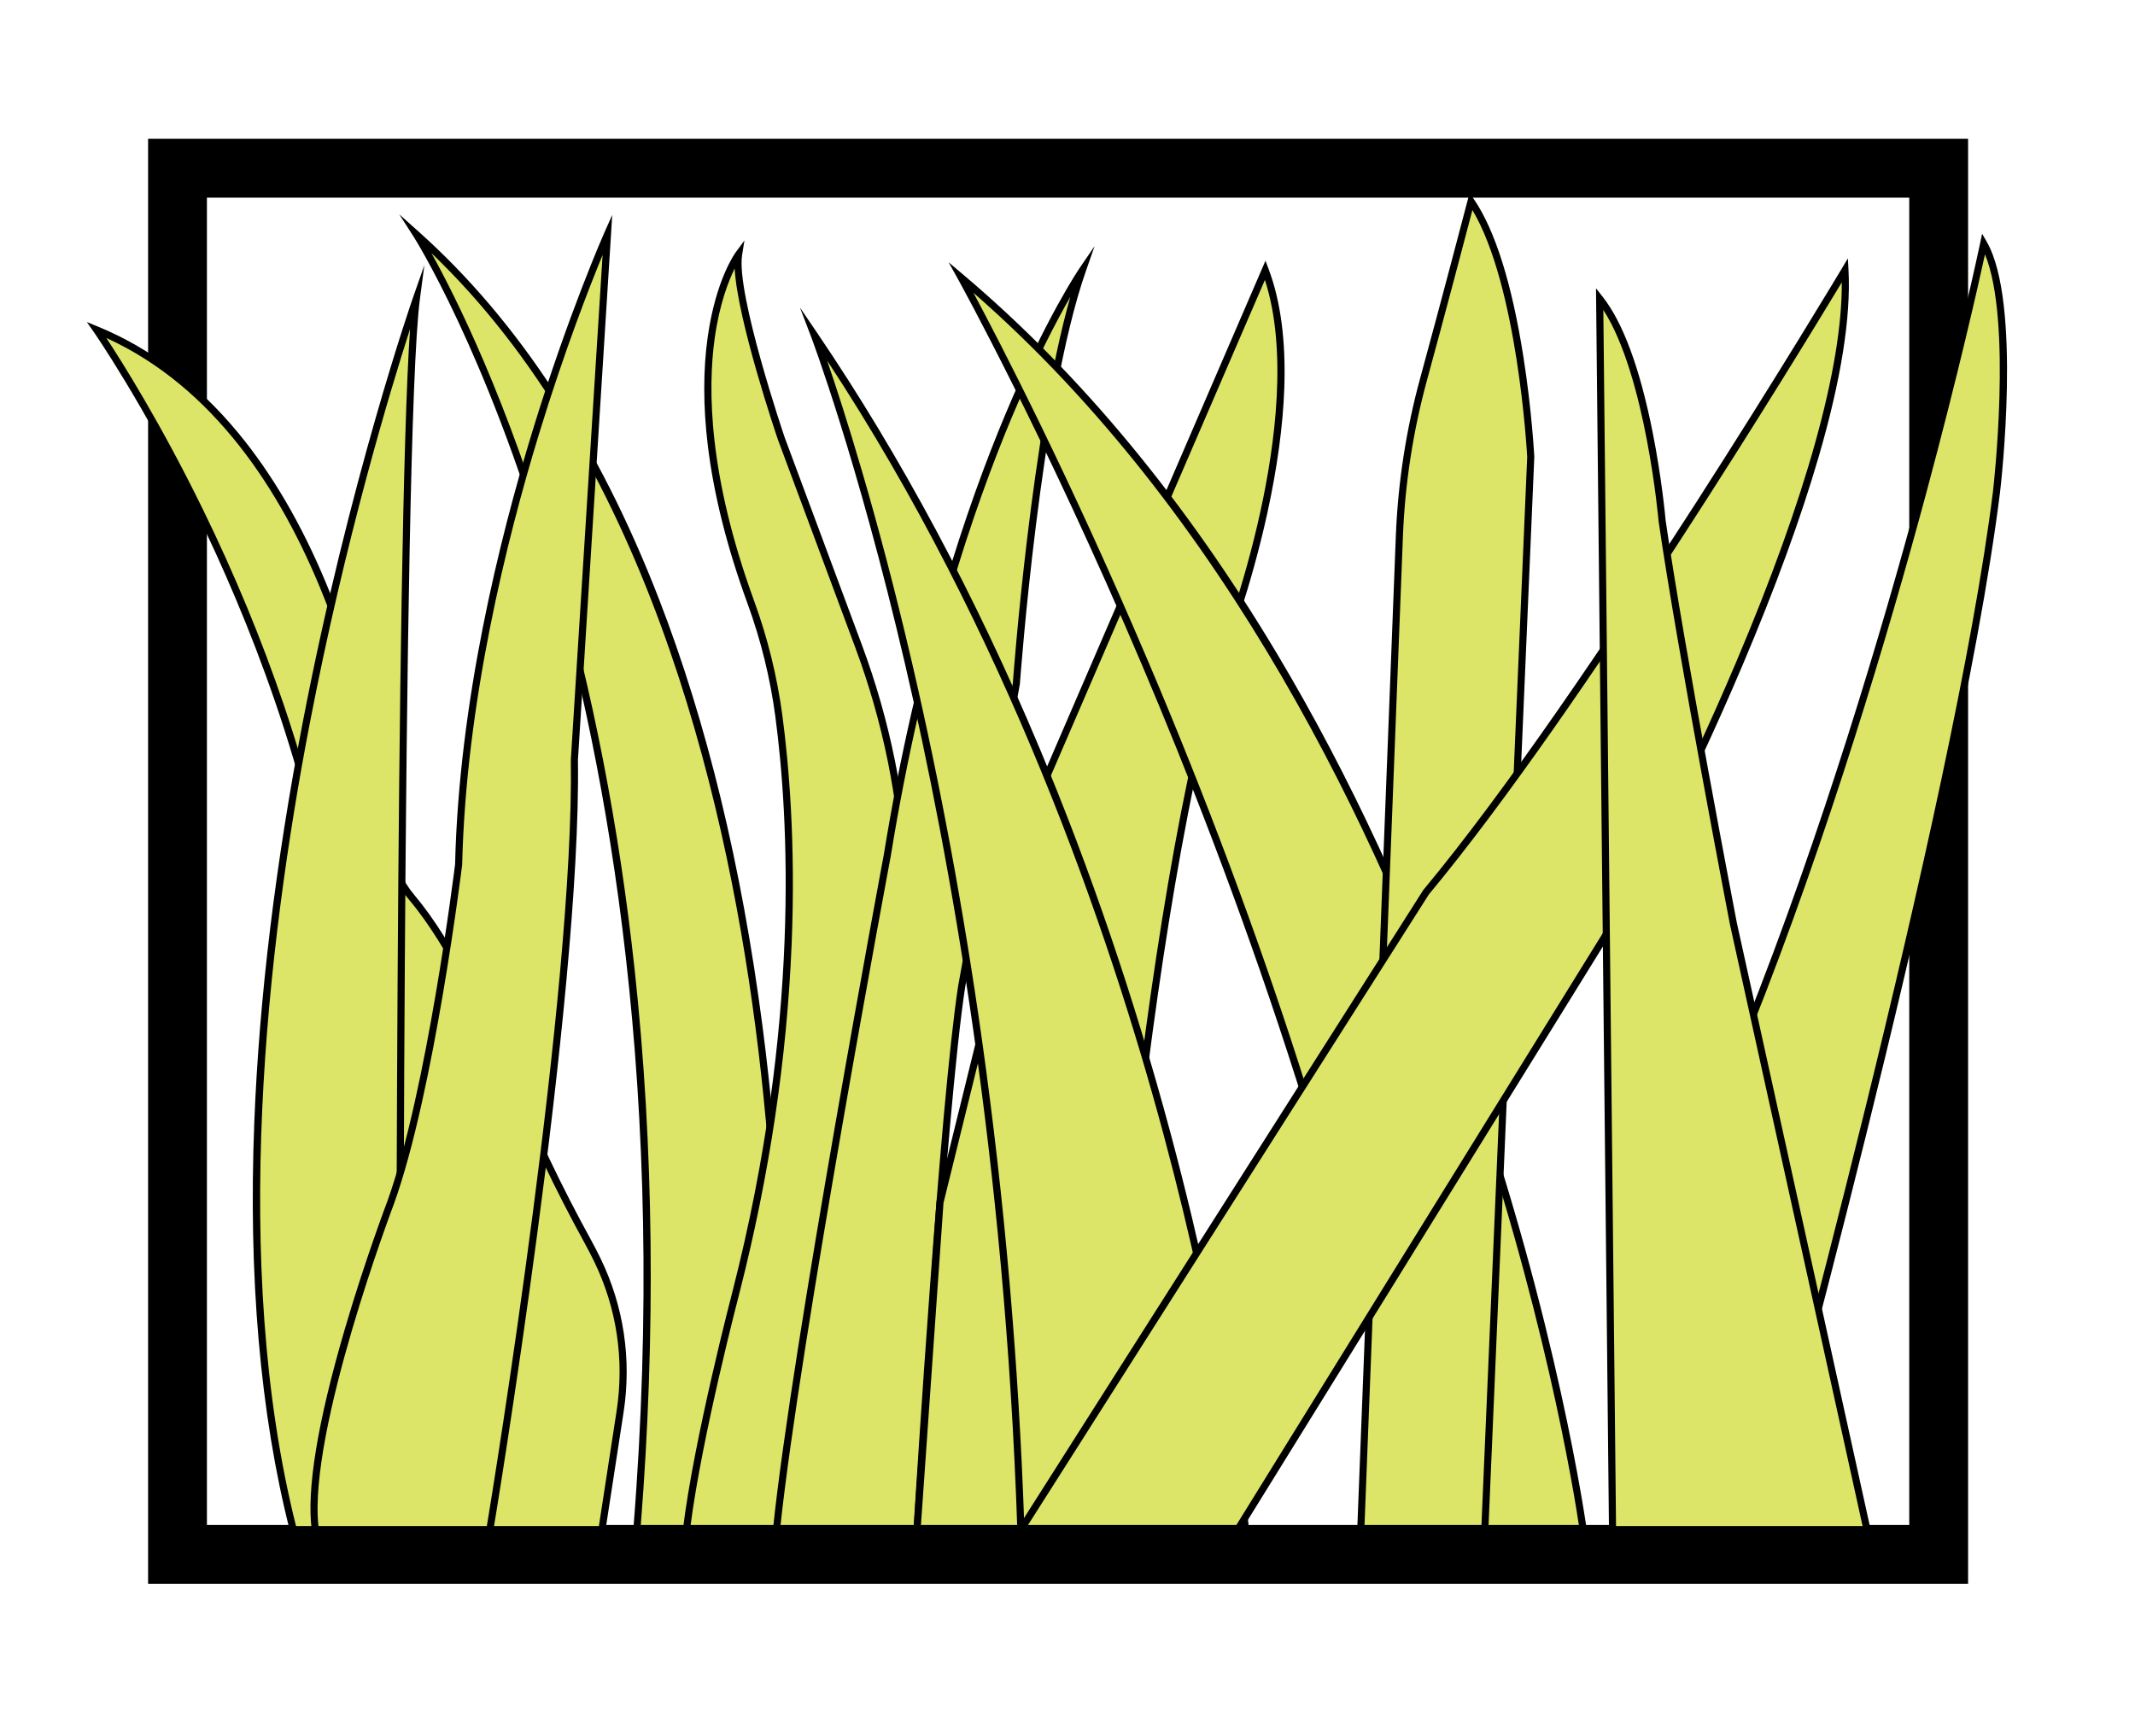
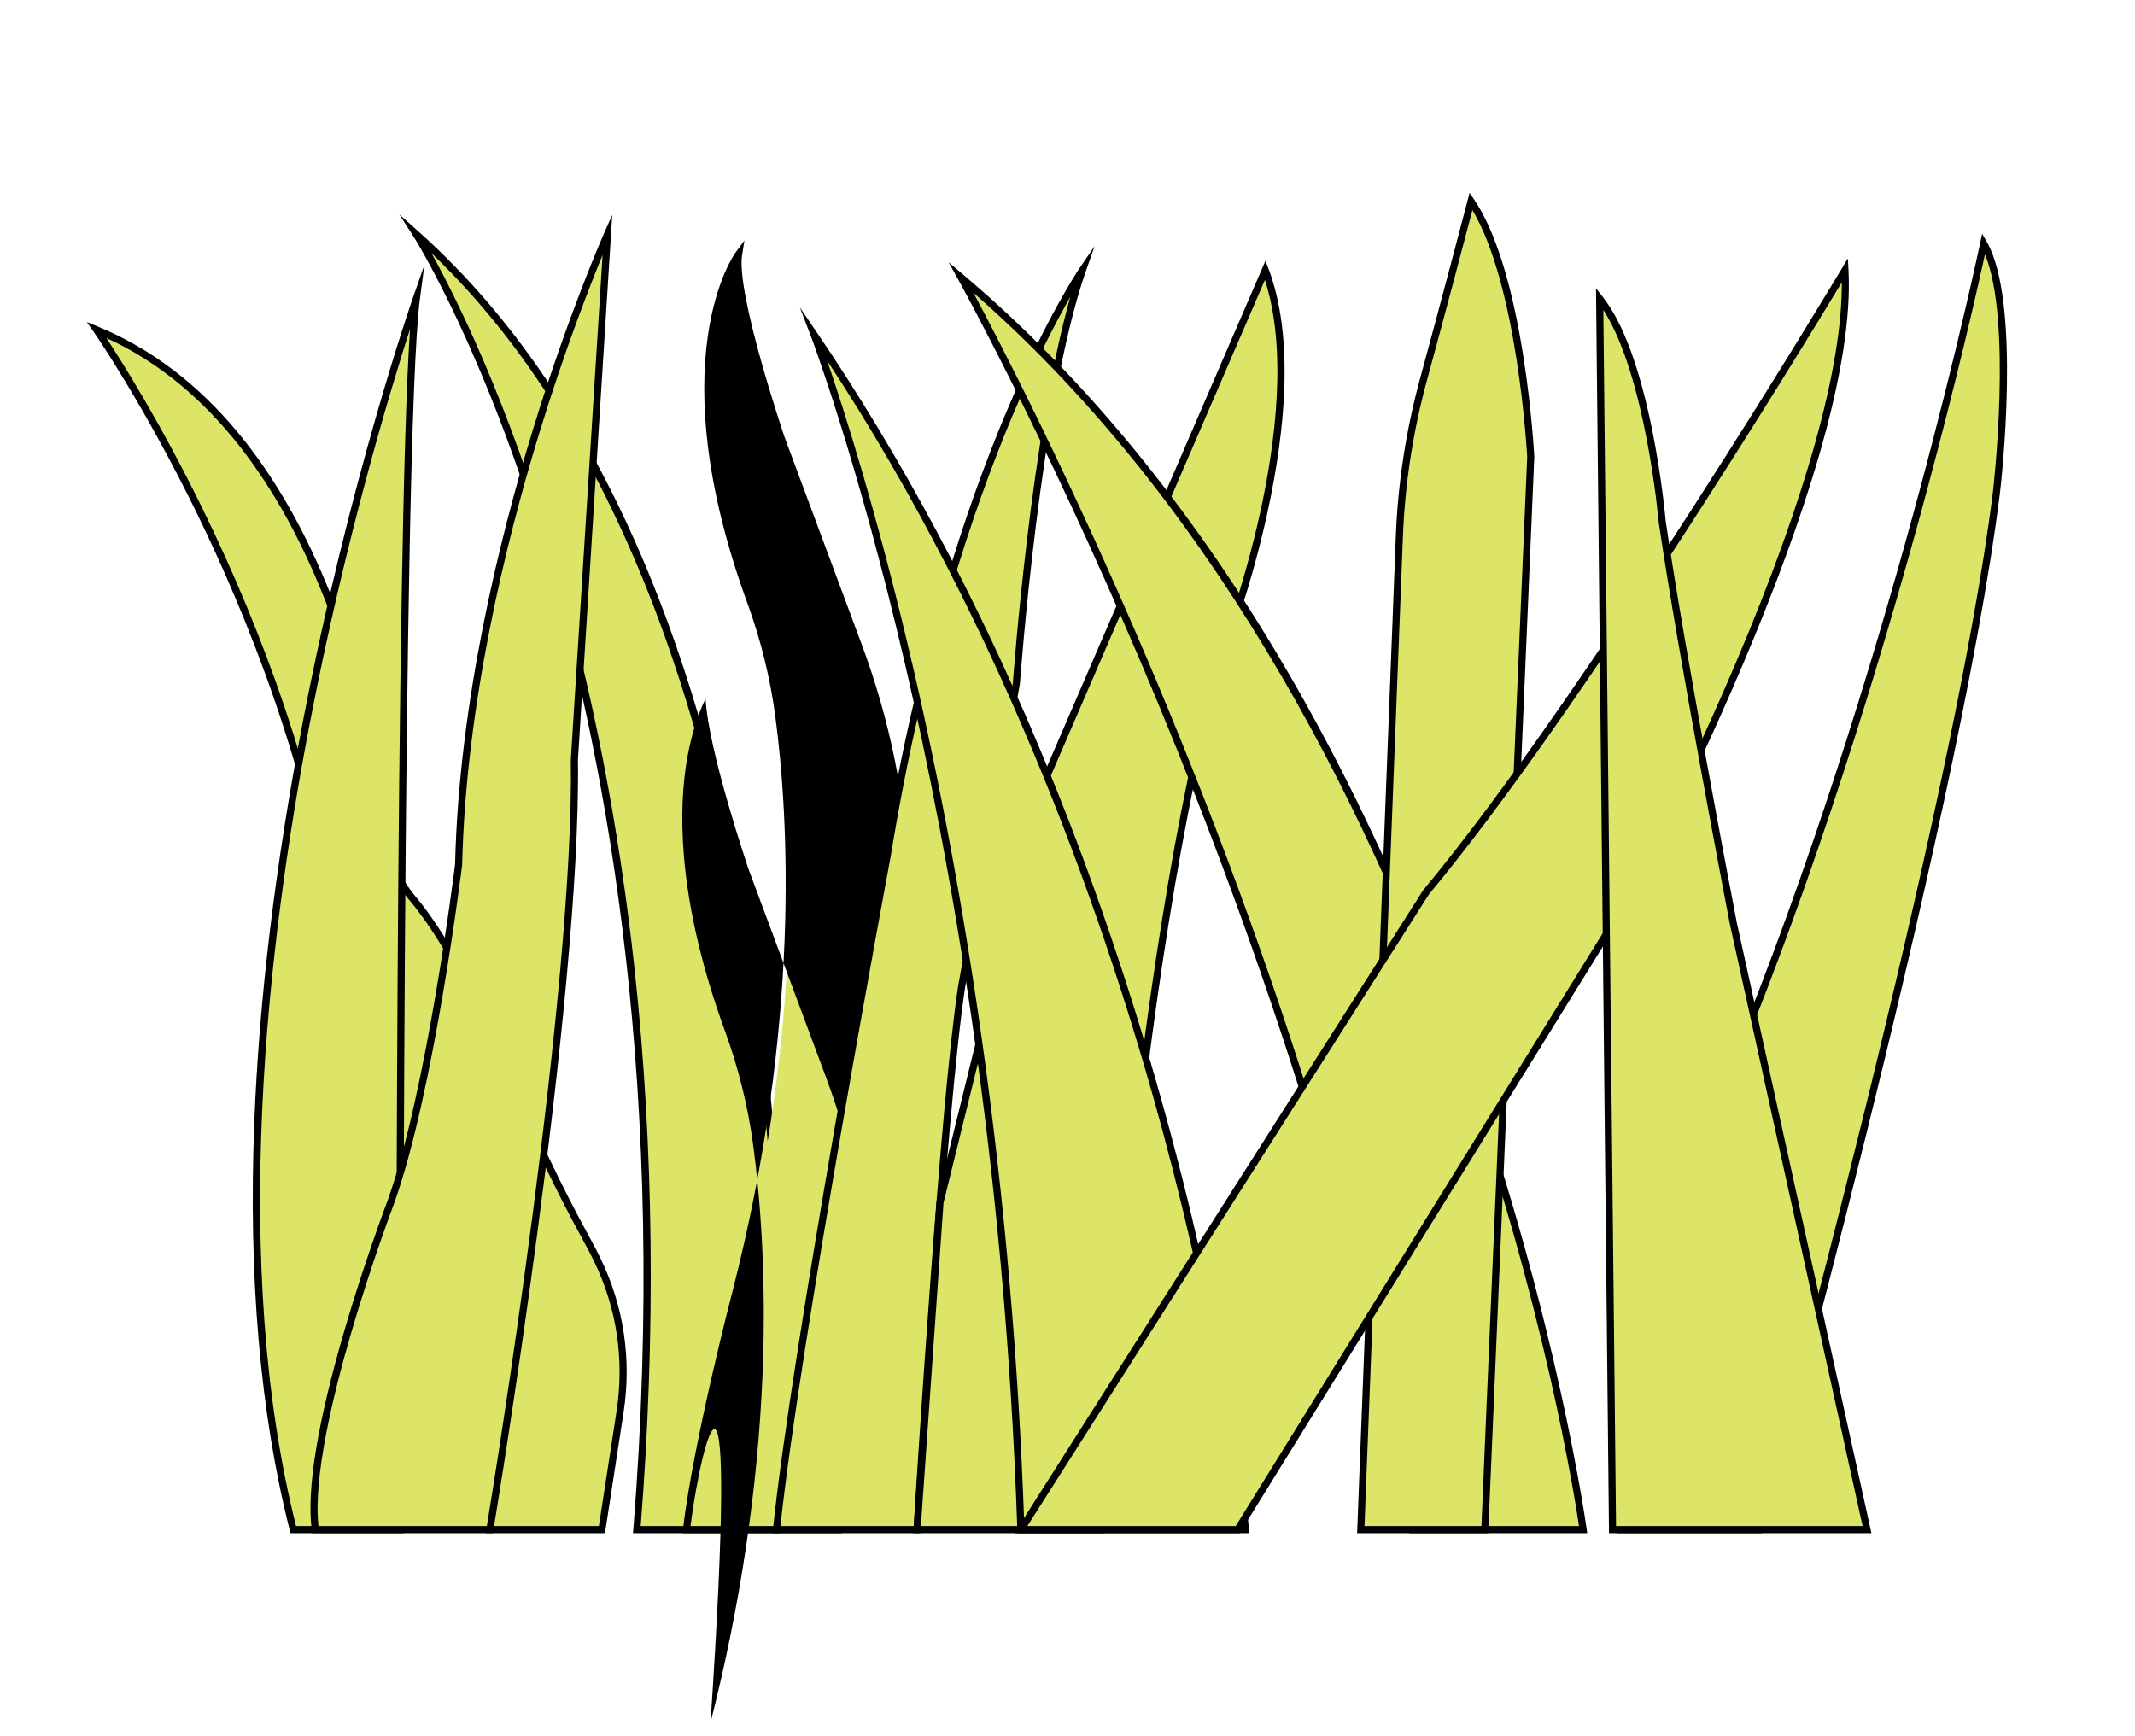
<svg xmlns="http://www.w3.org/2000/svg" version="1.1" id="Layer_1" x="0px" y="0px" viewBox="0 0 3000 2439.85" style="enable-background:new 0 0 3000 2439.85;" xml:space="preserve">
  <style type="text/css">

  .st0{fill: RGB(220,229,103);}
</style>
  <g>
    <g>
      <path class="st0" d="M585.06,329.36c0,0,405.35,629.97,309.82,1820.2h196.22C1091.1,2149.56,1194.38,873.49,585.06,329.36z" />
    </g>
    <g>
      <path d="M1095.7,2154.55H889.48l0.43-5.39c49.26-613.81-37.39-1075.19-118.76-1354.14c-88.16-302.24-189.27-461.38-190.28-462.95    l-19.84-30.85l27.36,24.43C727.96,450.28,841.5,623.85,925.84,841.52c67.39,173.91,116.4,376.23,145.69,601.35    c49.84,383.12,24.81,703.9,24.55,707.1L1095.7,2154.55z M900.29,2144.57h186.18c2.85-40.57,21.62-343.4-24.86-700.61    c-44.62-342.89-159.97-805.59-455.35-1088.21c32.76,58.87,107.32,206.37,174.34,435.98c51.99,178.1,89.38,370.13,111.15,570.76    C918.76,1611.56,921.63,1874.65,900.29,2144.57z" />
    </g>
  </g>
  <g>
    <g>
      <path class="st0" d="M1037.85,357.44c0,0-107.98,146.23,17.11,488.69c18.92,51.81,32.18,105.52,39.46,160.19    c19.75,148.33,34.77,436.94-59.93,808.24c0,0-54.41,207.19-69.9,334.99h214.29c0,0,109.01-518.45,93.51-914.3    c-4.38-111.95-26.98-222.43-66.06-327.43l-108.62-291.89C1097.72,615.95,1028.82,413.6,1037.85,357.44z" />
    </g>
    <g>
-       <path d="M1182.93,2154.55H958.96l0.68-5.59c15.35-126.67,69.48-333.58,70.03-335.66c95.56-374.68,78.49-666.01,59.81-806.31    c-7.2-54.11-20.39-107.65-39.2-159.14c-28.66-78.47-47.41-153.15-55.71-221.95c-6.66-55.17-6.66-106.73,0-153.24    c11.41-79.69,38.15-116.65,39.28-118.18l12.2-16.52l-3.26,20.28c-8.74,54.29,58.98,254.09,59.67,256.11l108.57,291.76    c39.66,106.59,61.99,217.27,66.36,328.97c8.02,204.86-17.87,442.88-40.99,606.49c-25.05,177.21-52.35,307.74-52.62,309.03    L1182.93,2154.55z M970.24,2144.57h204.58c4.73-23.12,29.13-144.81,51.7-304.49c23.06-163.18,48.88-400.53,40.89-604.62    c-4.33-110.64-26.45-220.28-65.75-325.88l-108.62-291.89c-2.59-7.61-56.72-167.35-60.74-240.41    c-8.73,17.84-21.28,50.06-27.99,97.7c-10.11,71.73-8.72,194.05,55.34,369.45c19.05,52.17,32.42,106.42,39.72,161.25    c9.12,68.53,18.79,179.91,12.99,321.37c-6.55,159.99-31.12,324.44-73.03,488.76C1038.78,1817.87,986.39,2018.16,970.24,2144.57z" />
+       <path d="M1182.93,2154.55H958.96l0.68-5.59c15.35-126.67,69.48-333.58,70.03-335.66c95.56-374.68,78.49-666.01,59.81-806.31    c-7.2-54.11-20.39-107.65-39.2-159.14c-28.66-78.47-47.41-153.15-55.71-221.95c-6.66-55.17-6.66-106.73,0-153.24    c11.41-79.69,38.15-116.65,39.28-118.18l12.2-16.52l-3.26,20.28c-8.74,54.29,58.98,254.09,59.67,256.11l108.57,291.76    c39.66,106.59,61.99,217.27,66.36,328.97c8.02,204.86-17.87,442.88-40.99,606.49c-25.05,177.21-52.35,307.74-52.62,309.03    L1182.93,2154.55z M970.24,2144.57h204.58c4.73-23.12,29.13-144.81,51.7-304.49c-4.33-110.64-26.45-220.28-65.75-325.88l-108.62-291.89c-2.59-7.61-56.72-167.35-60.74-240.41    c-8.73,17.84-21.28,50.06-27.99,97.7c-10.11,71.73-8.72,194.05,55.34,369.45c19.05,52.17,32.42,106.42,39.72,161.25    c9.12,68.53,18.79,179.91,12.99,321.37c-6.55,159.99-31.12,324.44-73.03,488.76C1038.78,1817.87,986.39,2018.16,970.24,2144.57z" />
    </g>
  </g>
  <g>
    <g>
      <path class="st0" d="M1520.98,379.71c0,0-184.6,269.8-274.32,822.96c0,0-129.09,689.35-155.56,946.89h197.51    c0,0,35.5-584.79,62.61-762.93l76.91-425.99C1428.14,960.64,1456.43,564.31,1520.98,379.71z" />
    </g>
    <g>
      <path d="M1293.31,2154.55h-207.73l0.57-5.5c26.18-254.8,154.32-940.4,155.61-947.3c46.4-286.11,118.67-495.05,171.11-619.93    c56.9-135.5,103.53-204.25,104-204.93l21.24-31.05l-12.42,35.51c-63.59,181.87-92.29,575.68-92.58,579.64l-0.07,0.53    l-76.91,425.99c-26.74,175.75-62.18,756.5-62.54,762.35L1293.31,2154.55z M1096.64,2144.57h187.28    c3.44-55.86,36.82-590.8,62.37-758.69l76.89-425.86c0.84-11.52,26.01-350.32,80.78-542.79c-18.89,32.94-48.67,89.29-82.06,168.84    c-52.18,124.32-124.09,332.35-170.32,617.4C1250.28,1210.43,1124.03,1885.95,1096.64,2144.57z" />
    </g>
  </g>
  <g>
    <g>
      <path class="st0" d="M1777.87,379.71l-312.64,724.21l-144.4,585.72l-32.22,459.92h257.32c0,0,48.62-818.44,172.55-1234.12    C1718.49,915.44,1851.45,574.64,1777.87,379.71z" />
    </g>
    <g>
      <path d="M1550.64,2154.55h-267.38l32.62-465.69l0.1-0.42l144.5-586.13l0.16-0.38l317.54-735.53l4.36,11.54    c17.02,45.08,24.45,101.57,22.08,167.88c-1.88,52.82-9.95,112-23.97,175.91c-23.29,106.16-55.63,190.63-57.43,195.31    c-63.88,214.37-107.32,538.04-132.51,771.86c-27.32,253.52-39.66,458.9-39.78,460.94L1550.64,2154.55z M1293.96,2144.57h247.28    c2-32.08,14.48-224.19,39.54-456.73c25.25-234.3,68.8-558.74,132.93-773.83l0.13-0.39c0.33-0.85,33.41-86.21,57.09-194.17    c20.91-95.35,38.4-227.57,6.46-326.05l-307.42,712.1l-144.2,584.9L1293.96,2144.57z" />
    </g>
  </g>
  <g>
    <g>
      <path class="st0" d="M1144.03,470.5c0,0,256.89,672.14,290.46,1679.06h315.63C1750.12,2149.56,1659.11,1229.56,1144.03,470.5z" />
    </g>
    <g>
      <path d="M1755.62,2154.55h-325.96l-0.16-4.82c-17.32-519.63-95.28-948.04-157.63-1215.92    c-67.56-290.28-131.86-459.84-132.5-461.52l-15.34-40.14l24.13,35.55c117.67,173.41,222.8,369.71,312.47,583.45    c71.72,170.95,133.77,353.39,184.42,542.23c86.24,321.56,109.81,553.38,110.04,555.68L1755.62,2154.55z M1439.31,2144.57h305.25    c-4.1-36.83-30.47-255.31-109.21-548.81c-77.15-287.59-221.33-706.41-473.11-1089.02c22.52,65.46,70.05,213.07,119.28,424.56    c39.76,170.78,72.85,349.24,98.35,530.41C1411.54,1686.59,1431.53,1916.31,1439.31,2144.57z" />
    </g>
  </g>
  <g>
    <g>
      <path class="st0" d="M1350.58,390.04c0,0,478.93,861.04,633.84,1759.52h240.11C2224.53,2149.56,2068.33,996.77,1350.58,390.04z" />
    </g>
    <g>
      <path d="M2230.24,2154.55h-250.02l-0.71-4.14c-79.93-463.61-247.85-916.86-374.63-1215.46    c-137.41-323.61-257.45-540.33-258.65-542.48l-13.27-23.86l20.85,17.63c164.14,138.75,312.32,317.79,440.42,532.14    c102.42,171.39,192.32,365.62,267.2,577.29c127.47,360.36,167.67,650.34,168.06,653.23L2230.24,2154.55z M1988.62,2144.57h230.15    c-6.27-42.18-49.47-314.06-166.84-645.8c-115.1-325.32-326.64-775.16-684.07-1087.3c34.69,64.83,134.72,257.07,246.13,519.45    c80.82,190.33,151.73,379.8,210.78,563.14C1898.1,1721.75,1953.22,1940.58,1988.62,2144.57z" />
    </g>
  </g>
  <g>
    <g>
      <path class="st0" d="M2067.04,282.89c0,0-36.53,139.77-66.61,249.75c-19.73,72.15-31.18,146.31-34.09,221.05l-54.21,1395.87    h174.27l64.55-1507.47C2150.95,642.09,2138.04,387.45,2067.04,282.89z" />
    </g>
    <g>
      <path d="M2091.18,2154.55h-184.24l0.2-5.18l54.21-1395.87c2.91-74.94,14.44-149.69,34.26-222.18    c29.72-108.7,66.23-248.3,66.6-249.69l2.78-10.63l6.17,9.09c29.86,43.98,53.2,118.28,69.38,220.84    c12.01,76.11,15.35,140.27,15.38,140.91l0.01,0.23l-0.01,0.23L2091.18,2154.55z M1917.31,2144.57h164.31l64.33-1502.46    c-0.47-8.62-13.72-240.88-76.99-346.9c-9.25,35.24-38.86,147.8-63.73,238.74c-19.62,71.76-31.03,145.75-33.91,219.93    L1917.31,2144.57z" />
    </g>
  </g>
  <g>
    <g>
      <path class="st0" d="M2592.44,379.71c0,0-352.42,590.45-588.66,874.2l-569.3,895.65h304.66l544.62-879.76    C2283.76,1269.8,2607.93,668.23,2592.44,379.71z" />
    </g>
    <g>
      <path d="M1741.92,2154.55H1425.4l574.54-903.83c233.28-280.21,584.69-867.66,588.21-873.57l8.39-14.05l0.88,16.34    c3.56,66.37-10.53,154.68-41.89,262.46c-25.02,85.98-61.03,184.56-107.03,293c-78.29,184.54-159.54,335.76-160.35,337.27    l-0.15,0.26L1741.92,2154.55z M1443.57,2144.57h292.8l543.07-877.27c2.8-5.21,82.79-154.59,159.91-336.38    c98.38-231.89,149.51-415.88,148.62-534.09c-55.96,92.79-367.01,603.93-580.14,860.02L1443.57,2144.57z" />
    </g>
  </g>
  <g>
    <g>
-       <path d="M2765.45,2225.75H208.09V195.08h2557.37V2225.75z M290.76,2143.08h2392.02V277.75H290.76V2143.08z" />
-     </g>
+       </g>
  </g>
  <g>
    <g>
      <path class="st0" d="M135.82,463.62c0,0,273.67,392.44,338.22,859.75c0,0,222.04,733.24,214.29,826.19h157.49l25.48-165.63    c11.2-72.83,0.17-147.41-32.1-213.65c-4.12-8.45-8.63-17.19-13.57-26.19c-40.26-73.31-76.47-148.75-107.84-226.27    c-34.75-85.86-84.39-191.77-139.26-256.73c-17.23-20.39-28.19-45.3-31.35-71.81C530.1,1046.15,451.77,593.46,135.82,463.62z" />
    </g>
    <g>
      <path d="M850.11,2154.55H682.91l0.45-5.4c7.58-90.94-211.88-817-214.1-824.33l-0.17-0.76    c-33.24-240.67-123.17-460.99-192.77-603.43c-75.45-154.44-143.92-253.17-144.6-254.15l-9.7-13.92l15.69,6.45    c73.89,30.37,140.21,80.65,197.11,149.47c47.54,57.49,89.04,128.51,123.35,211.08c60.91,146.56,85.01,294.18,93.95,369.13    c3.04,25.46,13.48,49.39,30.21,69.18c56.53,66.92,107.38,177.28,140.07,258.07c30.45,75.23,66.64,151.18,107.59,225.74    c4.82,8.78,9.43,17.67,13.69,26.41c32.75,67.23,44,142.13,32.54,216.6L850.11,2154.55z M693.51,2144.57h148.03l24.83-161.39    c11.15-72.45,0.2-145.31-31.65-210.71c-4.19-8.6-8.72-17.34-13.46-25.98c-41.13-74.9-77.5-151.21-108.09-226.8    c-32.42-80.12-82.76-189.47-138.45-255.38c-17.99-21.29-29.22-47.03-32.49-74.44c-16.03-134.35-91.38-577.35-392.8-714.92    c21.49,32.68,76.51,119.81,135.78,241.11c44.5,91.07,82.68,183.33,113.48,274.22c38.47,113.52,65.46,225.23,80.24,332.01    C489.35,1356.7,693.69,2033.24,693.51,2144.57z" />
    </g>
  </g>
  <g>
    <g>
      <path class="st0" d="M585.06,419.73c0,0-355,1013.37-172.98,1729.83h149.75C561.83,2149.56,559.24,615.95,585.06,419.73z" />
    </g>
    <g>
      <path d="M566.82,2154.55H408.2l-0.96-3.76c-41.64-163.89-58.43-357-49.91-573.97c6.81-173.44,29.71-362.46,68.08-561.79    c65.31-339.34,154.05-594.41,154.94-596.95l15.95-45.52l-6.29,47.82c-25.48,193.65-23.22,1713.84-23.19,1729.17L566.82,2154.55z     M415.96,2144.57h140.87c-0.12-91.25-1.39-1378.84,19.33-1682.15c-27.45,85.24-91.07,295.26-140.98,554.64    C375.29,1328.31,323.49,1776.12,415.96,2144.57z" />
    </g>
  </g>
  <g>
    <g>
      <path class="st0" d="M853.57,329.36c0,0-198.8,446.66-209.13,885.57c0,0-38.73,317.57-95.53,475.06    c0,0-123.93,325.31-105.86,459.57h245.27c0,0,123.93-740.99,118.76-1081.79L853.57,329.36z" />
    </g>
    <g>
      <path d="M692.56,2154.55H438.7l-0.58-4.32c-7.59-56.38,7.99-151.32,46.31-282.2c28.45-97.18,59.52-179,59.83-179.81    c55.27-153.24,93.93-463.3,95.21-473.65c5.38-227.21,62.05-456.29,108.65-608.47c50.5-164.91,100.41-277.64,100.9-278.76    l11.28-25.34l-48.2,765.9c5.06,337.44-117.6,1075.08-118.84,1082.49L692.56,2154.55z M447.48,2144.57H684.1    c9.96-60.39,122.91-753.46,118.01-1076.73l0-0.19l0.01-0.19l44.63-709.18c-17.62,42.76-53.23,133.55-89.15,250.89    c-46.41,151.6-102.85,379.78-108.18,605.89l-0.04,0.49c-0.39,3.18-39.45,319.93-95.79,476.15    C552.36,1694.97,432.93,2010.5,447.48,2144.57z" />
    </g>
  </g>
  <g>
    <g>
      <path class="st0" d="M2787.37,342.27c0,0-119.23,569.87-330.86,1101.74c-62.01,155.84-107.99,317.6-138.07,482.61l-40.65,222.94    h194.61c0,0,276.26-999.17,333.06-1458.74C2805.44,690.82,2836.43,427.47,2787.37,342.27z" />
    </g>
    <g>
      <path d="M2476.18,2154.55H2271.8l41.72-228.82c30.35-166.42,76.89-329.11,138.35-483.55c109.23-274.5,193.3-559.21,244.59-749.7    c55.59-206.44,85.73-349.79,86.02-351.22l2.68-12.8l6.53,11.34c49.31,85.65,19.98,340.8,18.7,351.62    c-29.38,237.67-118.42,621.87-187.94,902.32c-75.31,303.79-144.57,554.66-145.26,557.16L2476.18,2154.55z M2283.76,2144.57h184.82    c18.38-66.86,277.53-1014.35,331.91-1454.36c0.29-2.47,27.5-238.99-11.28-332.78c-8.95,41.05-37.46,168.09-83.09,337.55    c-51.37,190.77-135.57,475.9-244.98,750.87c-61.21,153.83-107.57,315.88-137.8,481.66L2283.76,2144.57z" />
    </g>
  </g>
  <g>
    <g>
      <path class="st0" d="M2247.77,419.73l18.07,1729.83h357.58l-187.83-852.01c0,0-72.94-378.24-100.05-565.42    C2335.55,732.13,2316.18,506.22,2247.77,419.73z" />
    </g>
    <g>
      <path d="M2629.63,2154.55H2260.9l-18.28-1749.36l9.05,11.45c28.87,36.49,52.6,100.68,70.53,190.76    c12.96,65.1,18.01,120.87,18.3,124.16c26.8,184.97,99.26,561.27,99.99,565.05L2629.63,2154.55z M2270.78,2144.57h346.44    l-186.49-845.94c-0.76-3.91-73.3-380.63-100.11-565.78l-0.03-0.29c-0.18-2.14-18.21-205-77.66-297.01L2270.78,2144.57z" />
    </g>
  </g>
</svg>